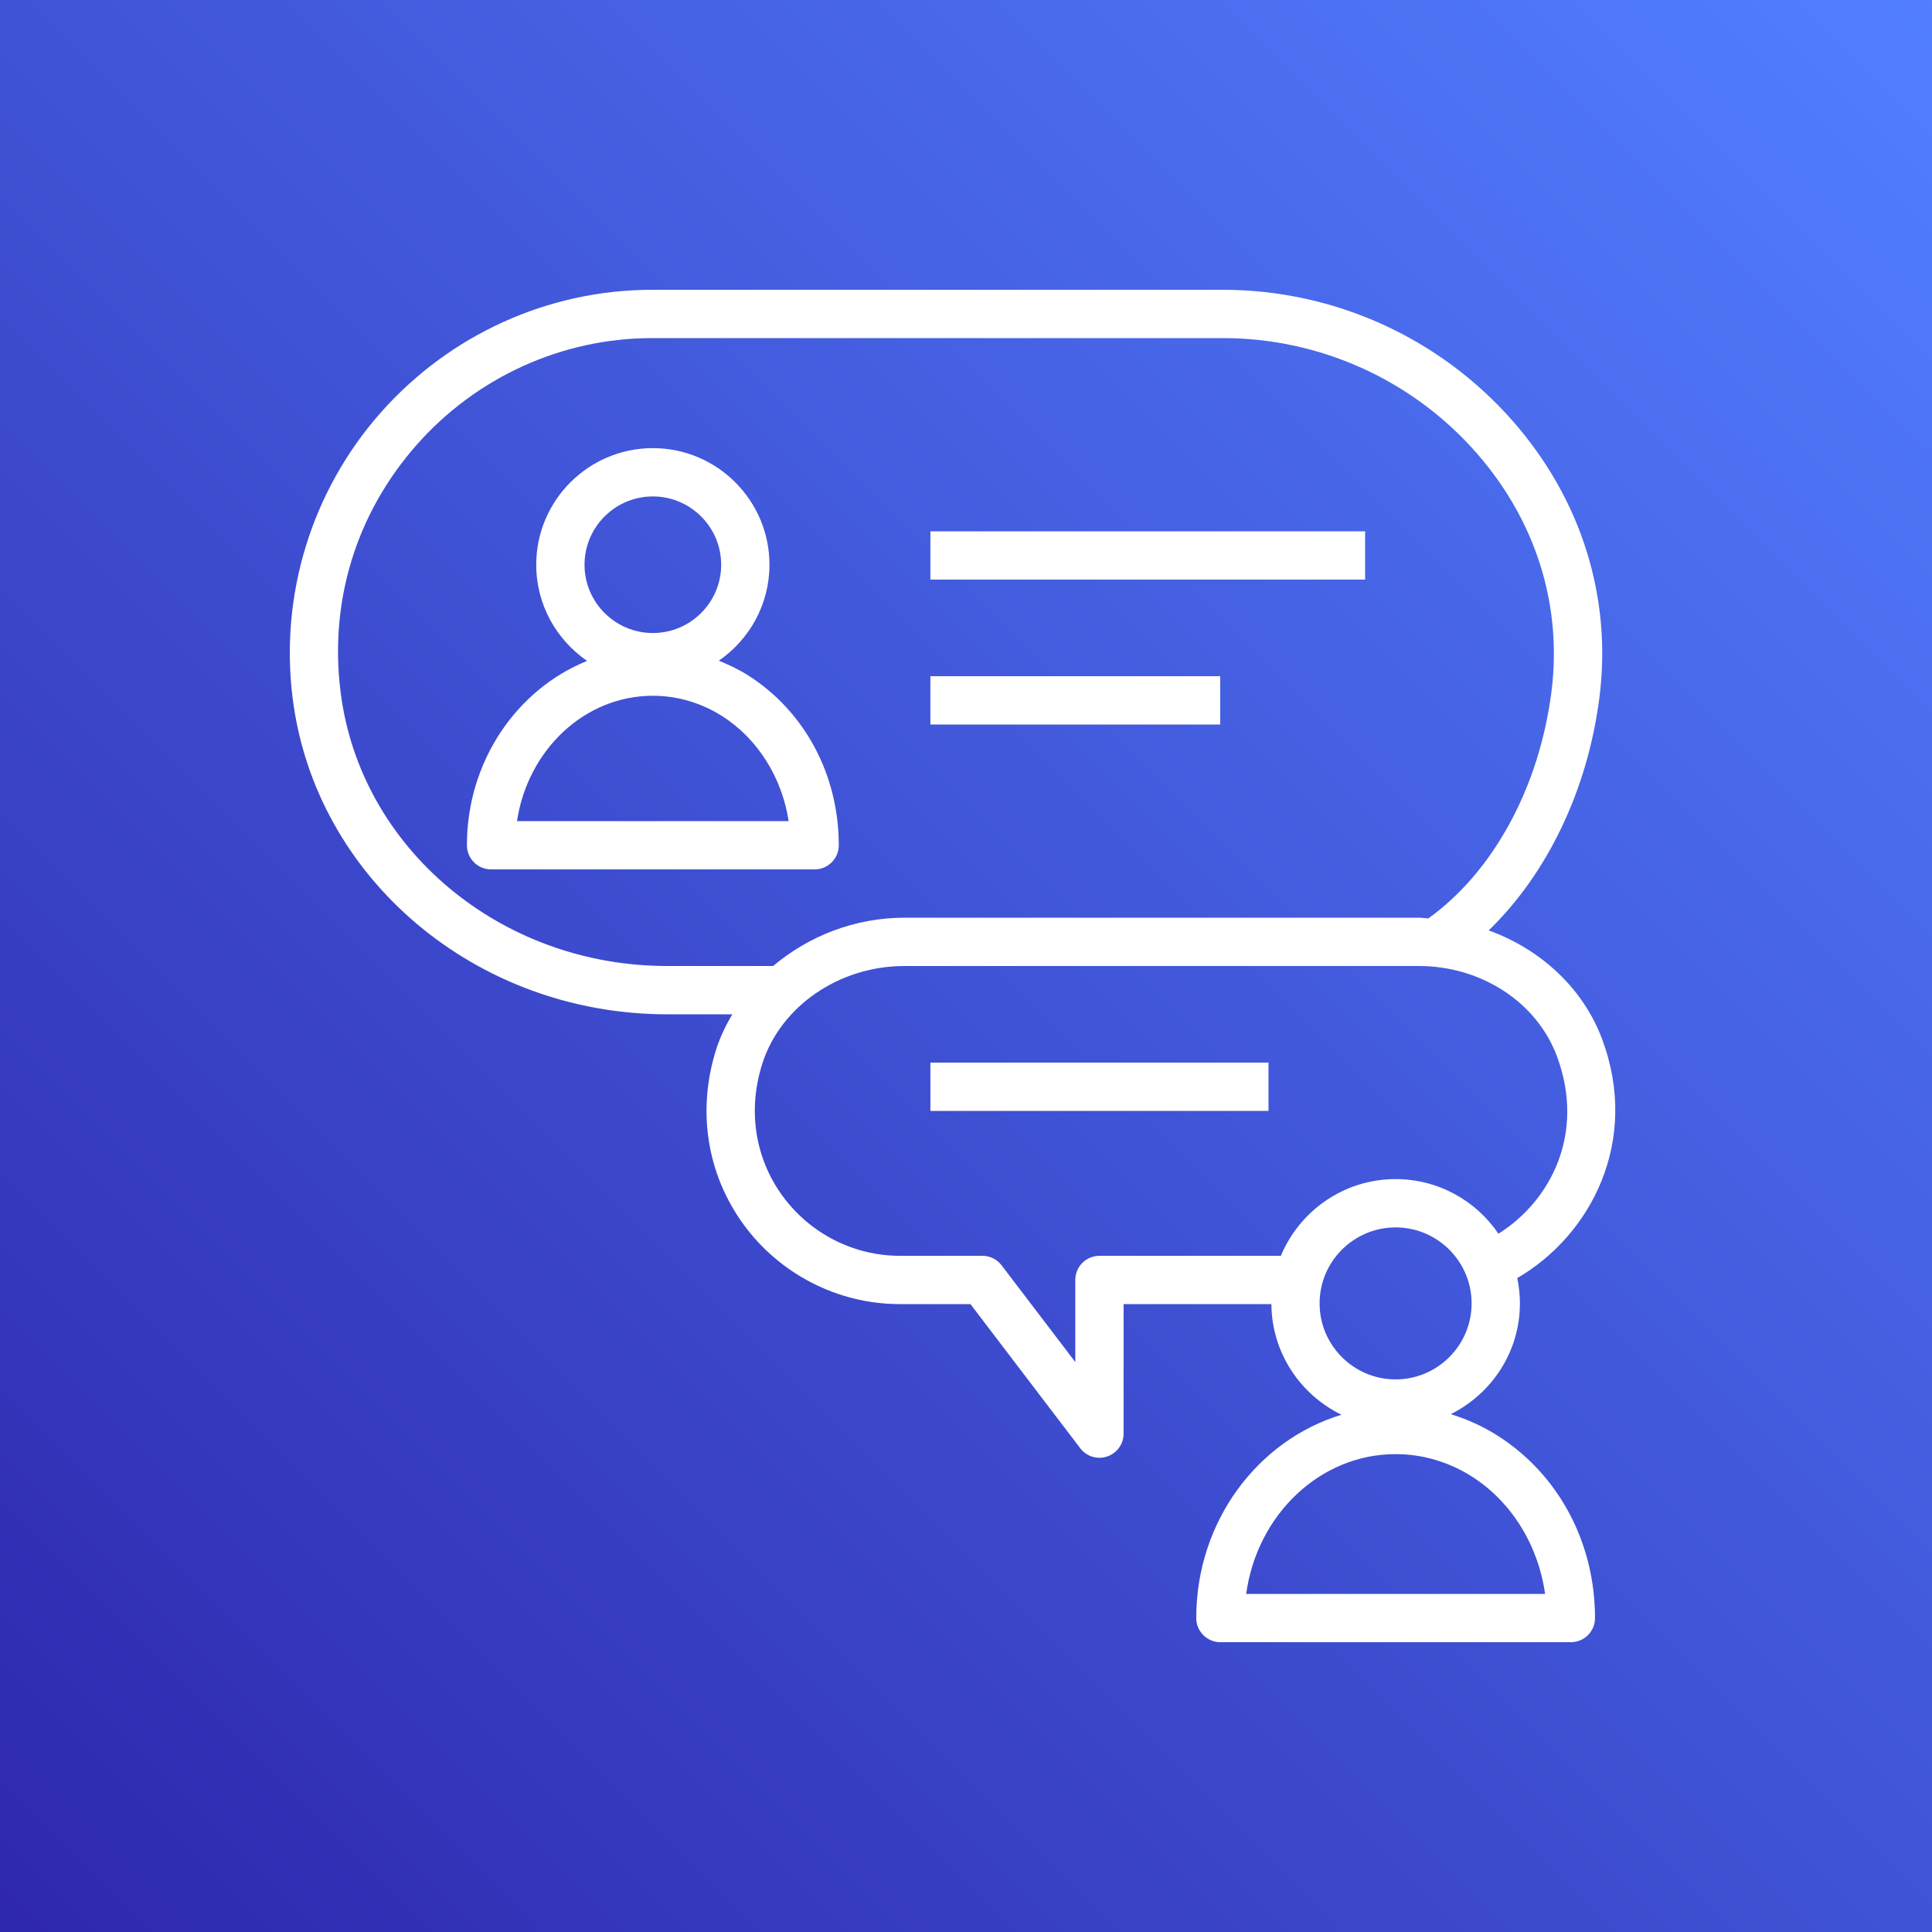
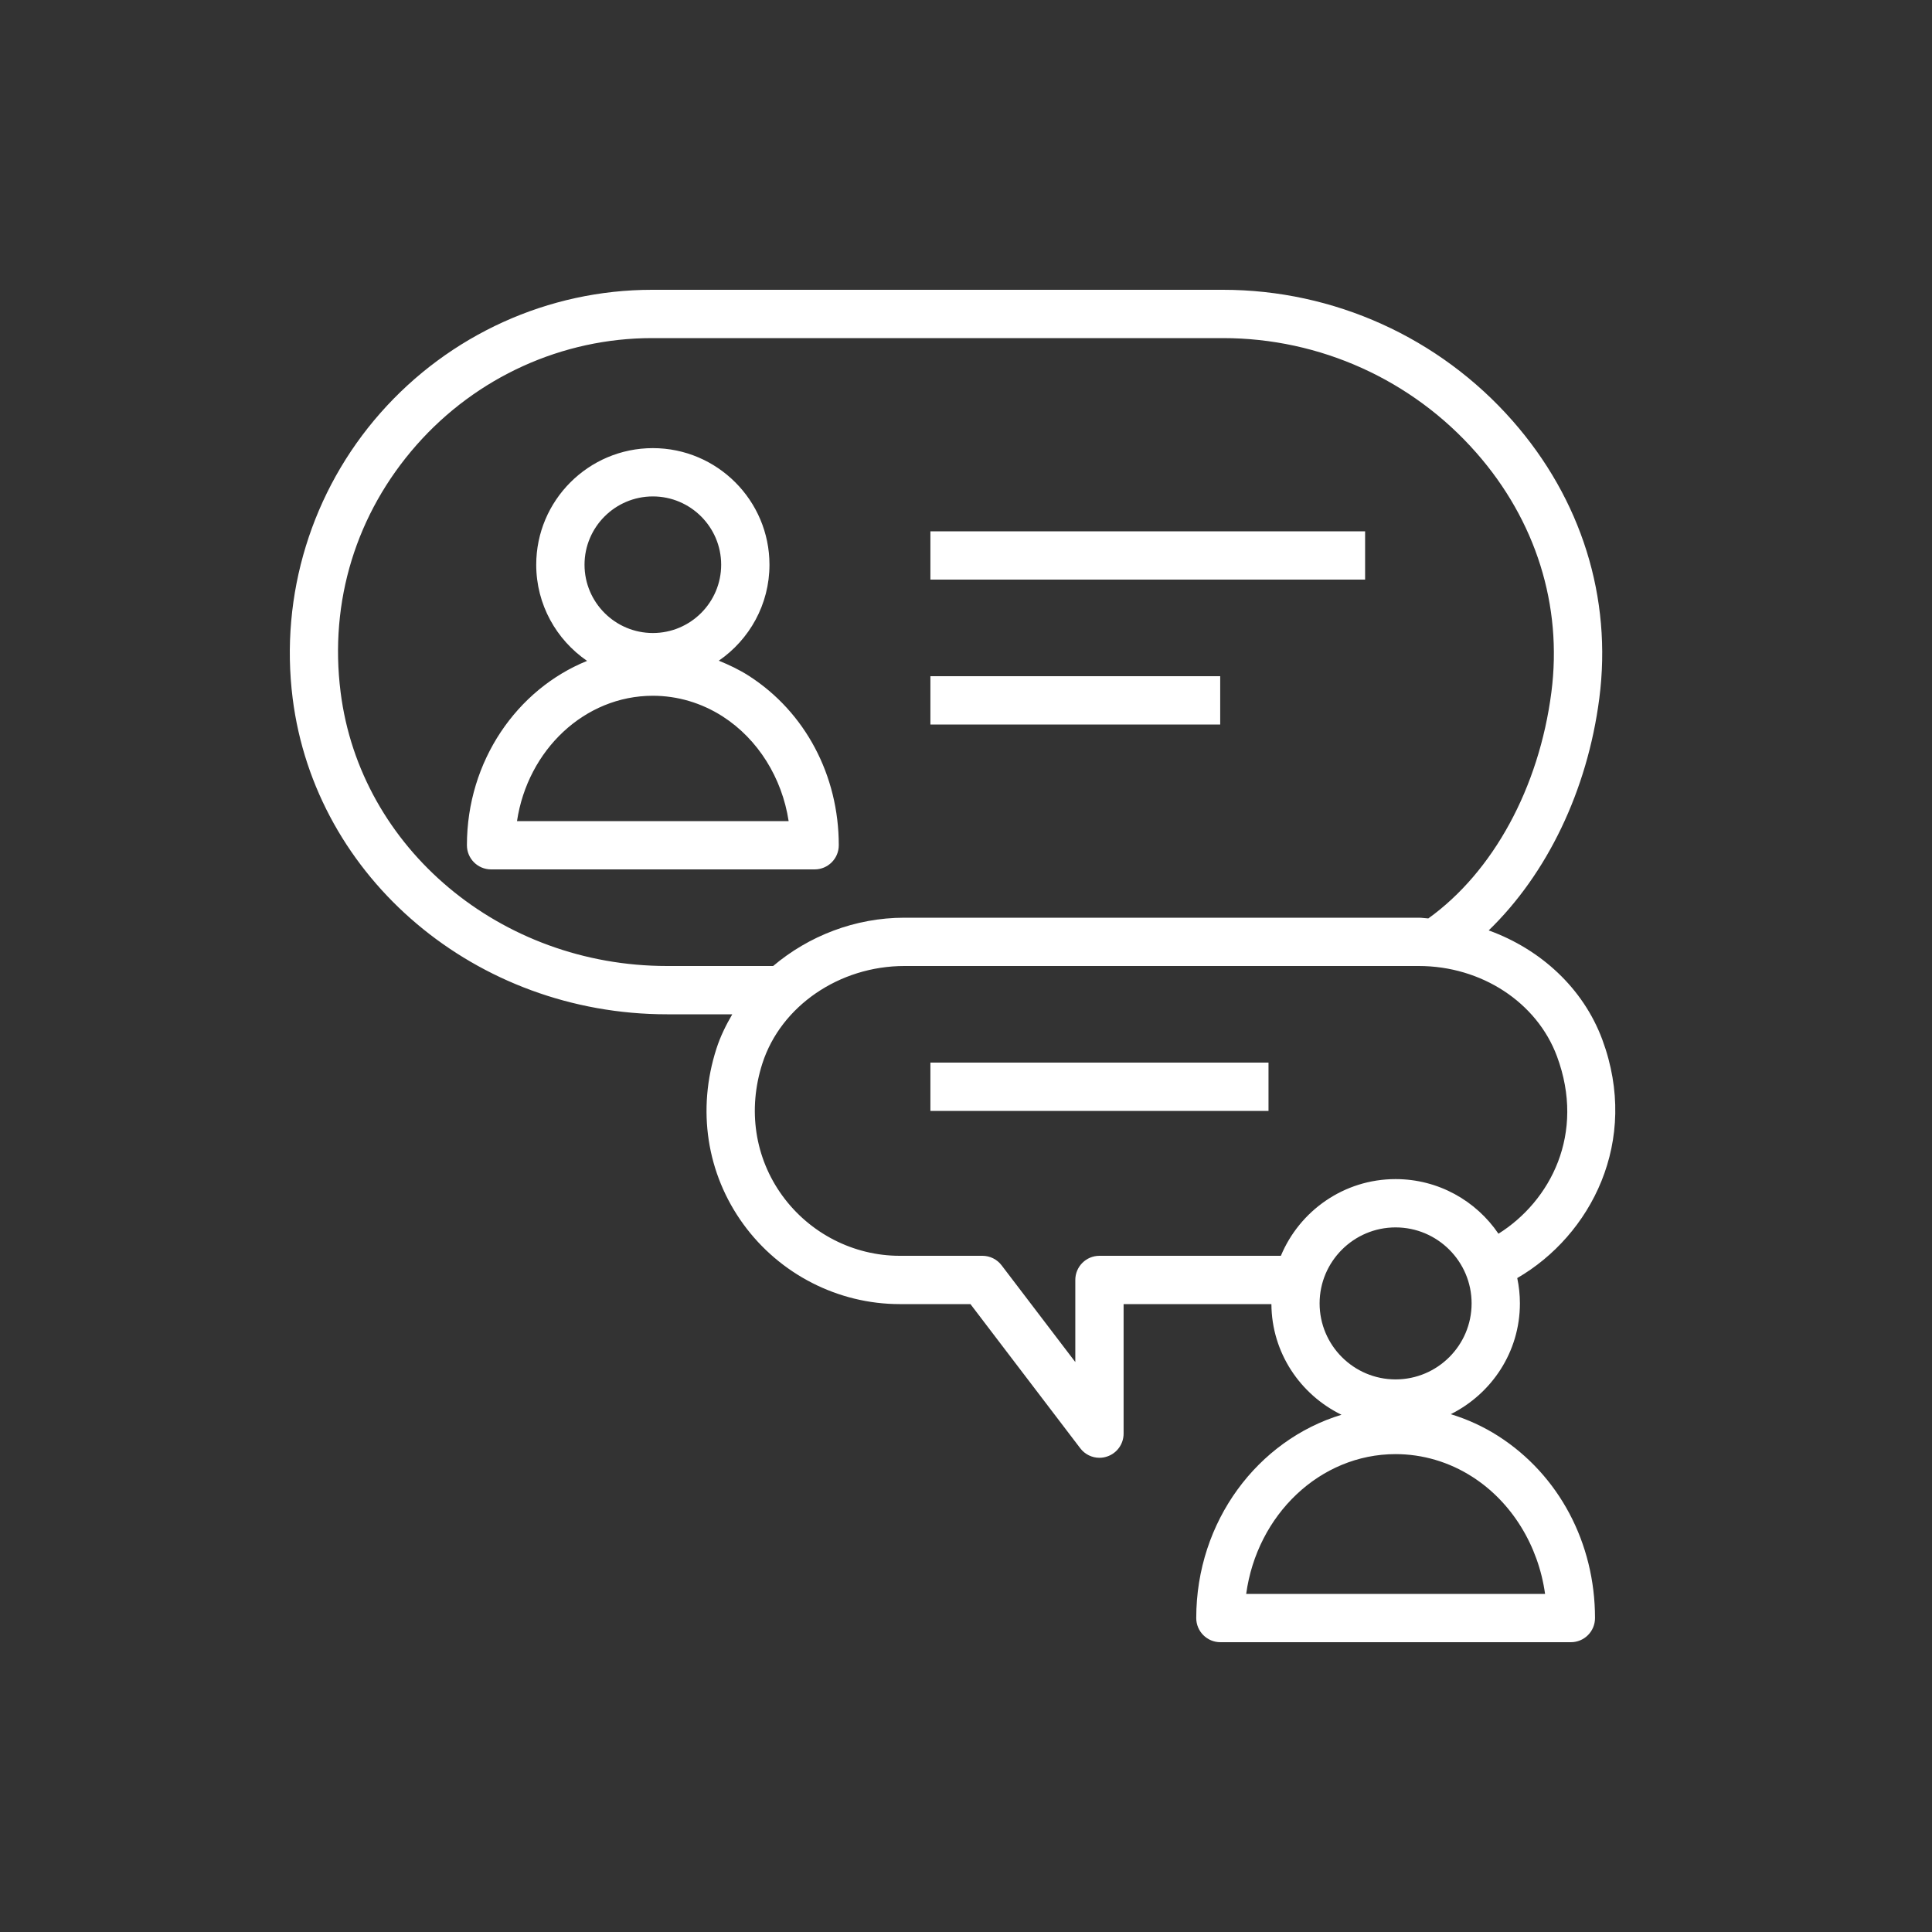
<svg xmlns="http://www.w3.org/2000/svg" width="40px" height="40px" viewBox="0 0 40 40" version="1.1">
  <rect x="0" y="0" width="40" height="40" fill="#333333" stroke="none" />
  <title>Icon-Architecture/32/Arch_AWS-rePost_32</title>
  <defs>
    <linearGradient x1="0%" y1="100%" x2="100%" y2="0%" id="linearGradient-1">
      <stop stop-color="#2E27AD" offset="0%" />
      <stop stop-color="#527FFF" offset="100%" />
    </linearGradient>
  </defs>
  <g id="Icon-Architecture/32/Arch_AWS-rePost_32" stroke="none" stroke-width="1" fill="none" fill-rule="evenodd">
    <g id="Rectangle" fill="url(#linearGradient-1)">
-       <rect x="0" y="0" width="40" height="40" />
-     </g>
+       </g>
    <g id="Icon-Service/32/AWS-rePost_32" transform="translate(4, 4)" fill="#FFFFFF">
      <path d="M15.263,19 L22.263,19 L22.263,18 L15.263,18 L15.263,19 Z M15.263,11 L21.263,11 L21.263,10 L15.263,10 L15.263,11 Z M15.263,8 L24.263,8 L24.263,7 L15.263,7 L15.263,8 Z M21.801,29 C22.024,27.365 23.326,26.106 24.894,26.106 C25.455,26.106 26.005,26.269 26.483,26.576 C27.3,27.099 27.85,28 27.989,29 L21.801,29 Z M24.894,21.412 C25.762,21.412 26.468,22.118 26.468,22.985 C26.468,23.853 25.762,24.559 24.894,24.559 C24.027,24.559 23.321,23.853 23.321,22.985 C23.321,22.118 24.027,21.412 24.894,21.412 L24.894,21.412 Z M18.763,22 C18.486,22 18.263,22.224 18.263,22.5 L18.263,24.2 L16.737,22.197 C16.643,22.073 16.496,22 16.34,22 L14.626,22 C13.673,22 12.766,21.536 12.199,20.757 C11.627,19.971 11.476,18.972 11.785,18.015 C12.168,16.829 13.377,16 14.726,16 L25.373,16 C26.67,16 27.819,16.751 28.235,17.869 C28.831,19.472 28.101,20.867 27.024,21.543 C26.561,20.861 25.779,20.412 24.894,20.412 C23.825,20.412 22.907,21.069 22.519,22 L18.763,22 Z M3.052,10.332 C2.814,8.449 3.374,6.631 4.626,5.211 C5.865,3.806 7.642,3 9.499,3 L21.321,3 C23.328,3 25.239,3.864 26.564,5.372 C27.799,6.776 28.351,8.537 28.12,10.33 C27.864,12.313 26.913,14.051 25.572,15.015 C25.506,15.012 25.441,15 25.373,15 L14.726,15 C13.7,15 12.74,15.38 12.007,16 L9.81,16 C6.363,16 3.458,13.563 3.052,10.332 L3.052,10.332 Z M27.023,25.734 C26.714,25.536 26.382,25.385 26.037,25.279 C26.881,24.857 27.468,23.992 27.468,22.985 C27.468,22.806 27.449,22.631 27.413,22.461 C28.934,21.579 29.956,19.631 29.173,17.521 C28.778,16.46 27.901,15.654 26.822,15.263 C28.026,14.097 28.864,12.375 29.112,10.458 C29.381,8.375 28.742,6.334 27.315,4.711 C25.8,2.988 23.615,2 21.321,2 L9.499,2 C7.354,2 5.306,2.929 3.877,4.549 C2.452,6.164 1.79,8.317 2.059,10.457 C2.528,14.187 5.86,17 9.81,17 L11.161,17 C11.03,17.224 10.915,17.457 10.834,17.708 C10.426,18.972 10.629,20.298 11.391,21.346 C12.144,22.382 13.354,23 14.626,23 L16.092,23 L18.365,25.984 C18.461,26.111 18.609,26.182 18.763,26.182 C18.816,26.182 18.87,26.173 18.923,26.155 C19.126,26.087 19.263,25.896 19.263,25.682 L19.263,23 L22.323,23 C22.329,24.009 22.922,24.875 23.774,25.291 C22.044,25.815 20.767,27.493 20.767,29.5 C20.767,29.776 20.99,30 21.267,30 L28.523,30 C28.8,30 29.023,29.776 29.023,29.5 C29.023,27.945 28.276,26.538 27.023,25.734 L27.023,25.734 Z M6.704,13 C6.925,11.53 8.101,10.405 9.517,10.405 C10.026,10.405 10.526,10.553 10.962,10.833 C11.694,11.303 12.191,12.105 12.328,13 L6.704,13 Z M9.517,6.278 C10.296,6.278 10.931,6.912 10.931,7.692 C10.931,8.472 10.296,9.106 9.517,9.106 C8.737,9.106 8.102,8.472 8.102,7.692 C8.102,6.912 8.737,6.278 9.517,6.278 L9.517,6.278 Z M13.366,13.5 C13.366,12.052 12.67,10.74 11.502,9.991 C11.305,9.865 11.096,9.766 10.882,9.679 C11.514,9.244 11.931,8.516 11.931,7.692 C11.931,6.361 10.848,5.278 9.517,5.278 C8.185,5.278 7.102,6.361 7.102,7.692 C7.102,8.518 7.52,9.247 8.155,9.683 C6.705,10.27 5.667,11.754 5.667,13.5 C5.667,13.776 5.891,14 6.167,14 L12.866,14 C13.142,14 13.366,13.776 13.366,13.5 L13.366,13.5 Z" id="Fill-4" />
    </g>
  </g>
</svg>